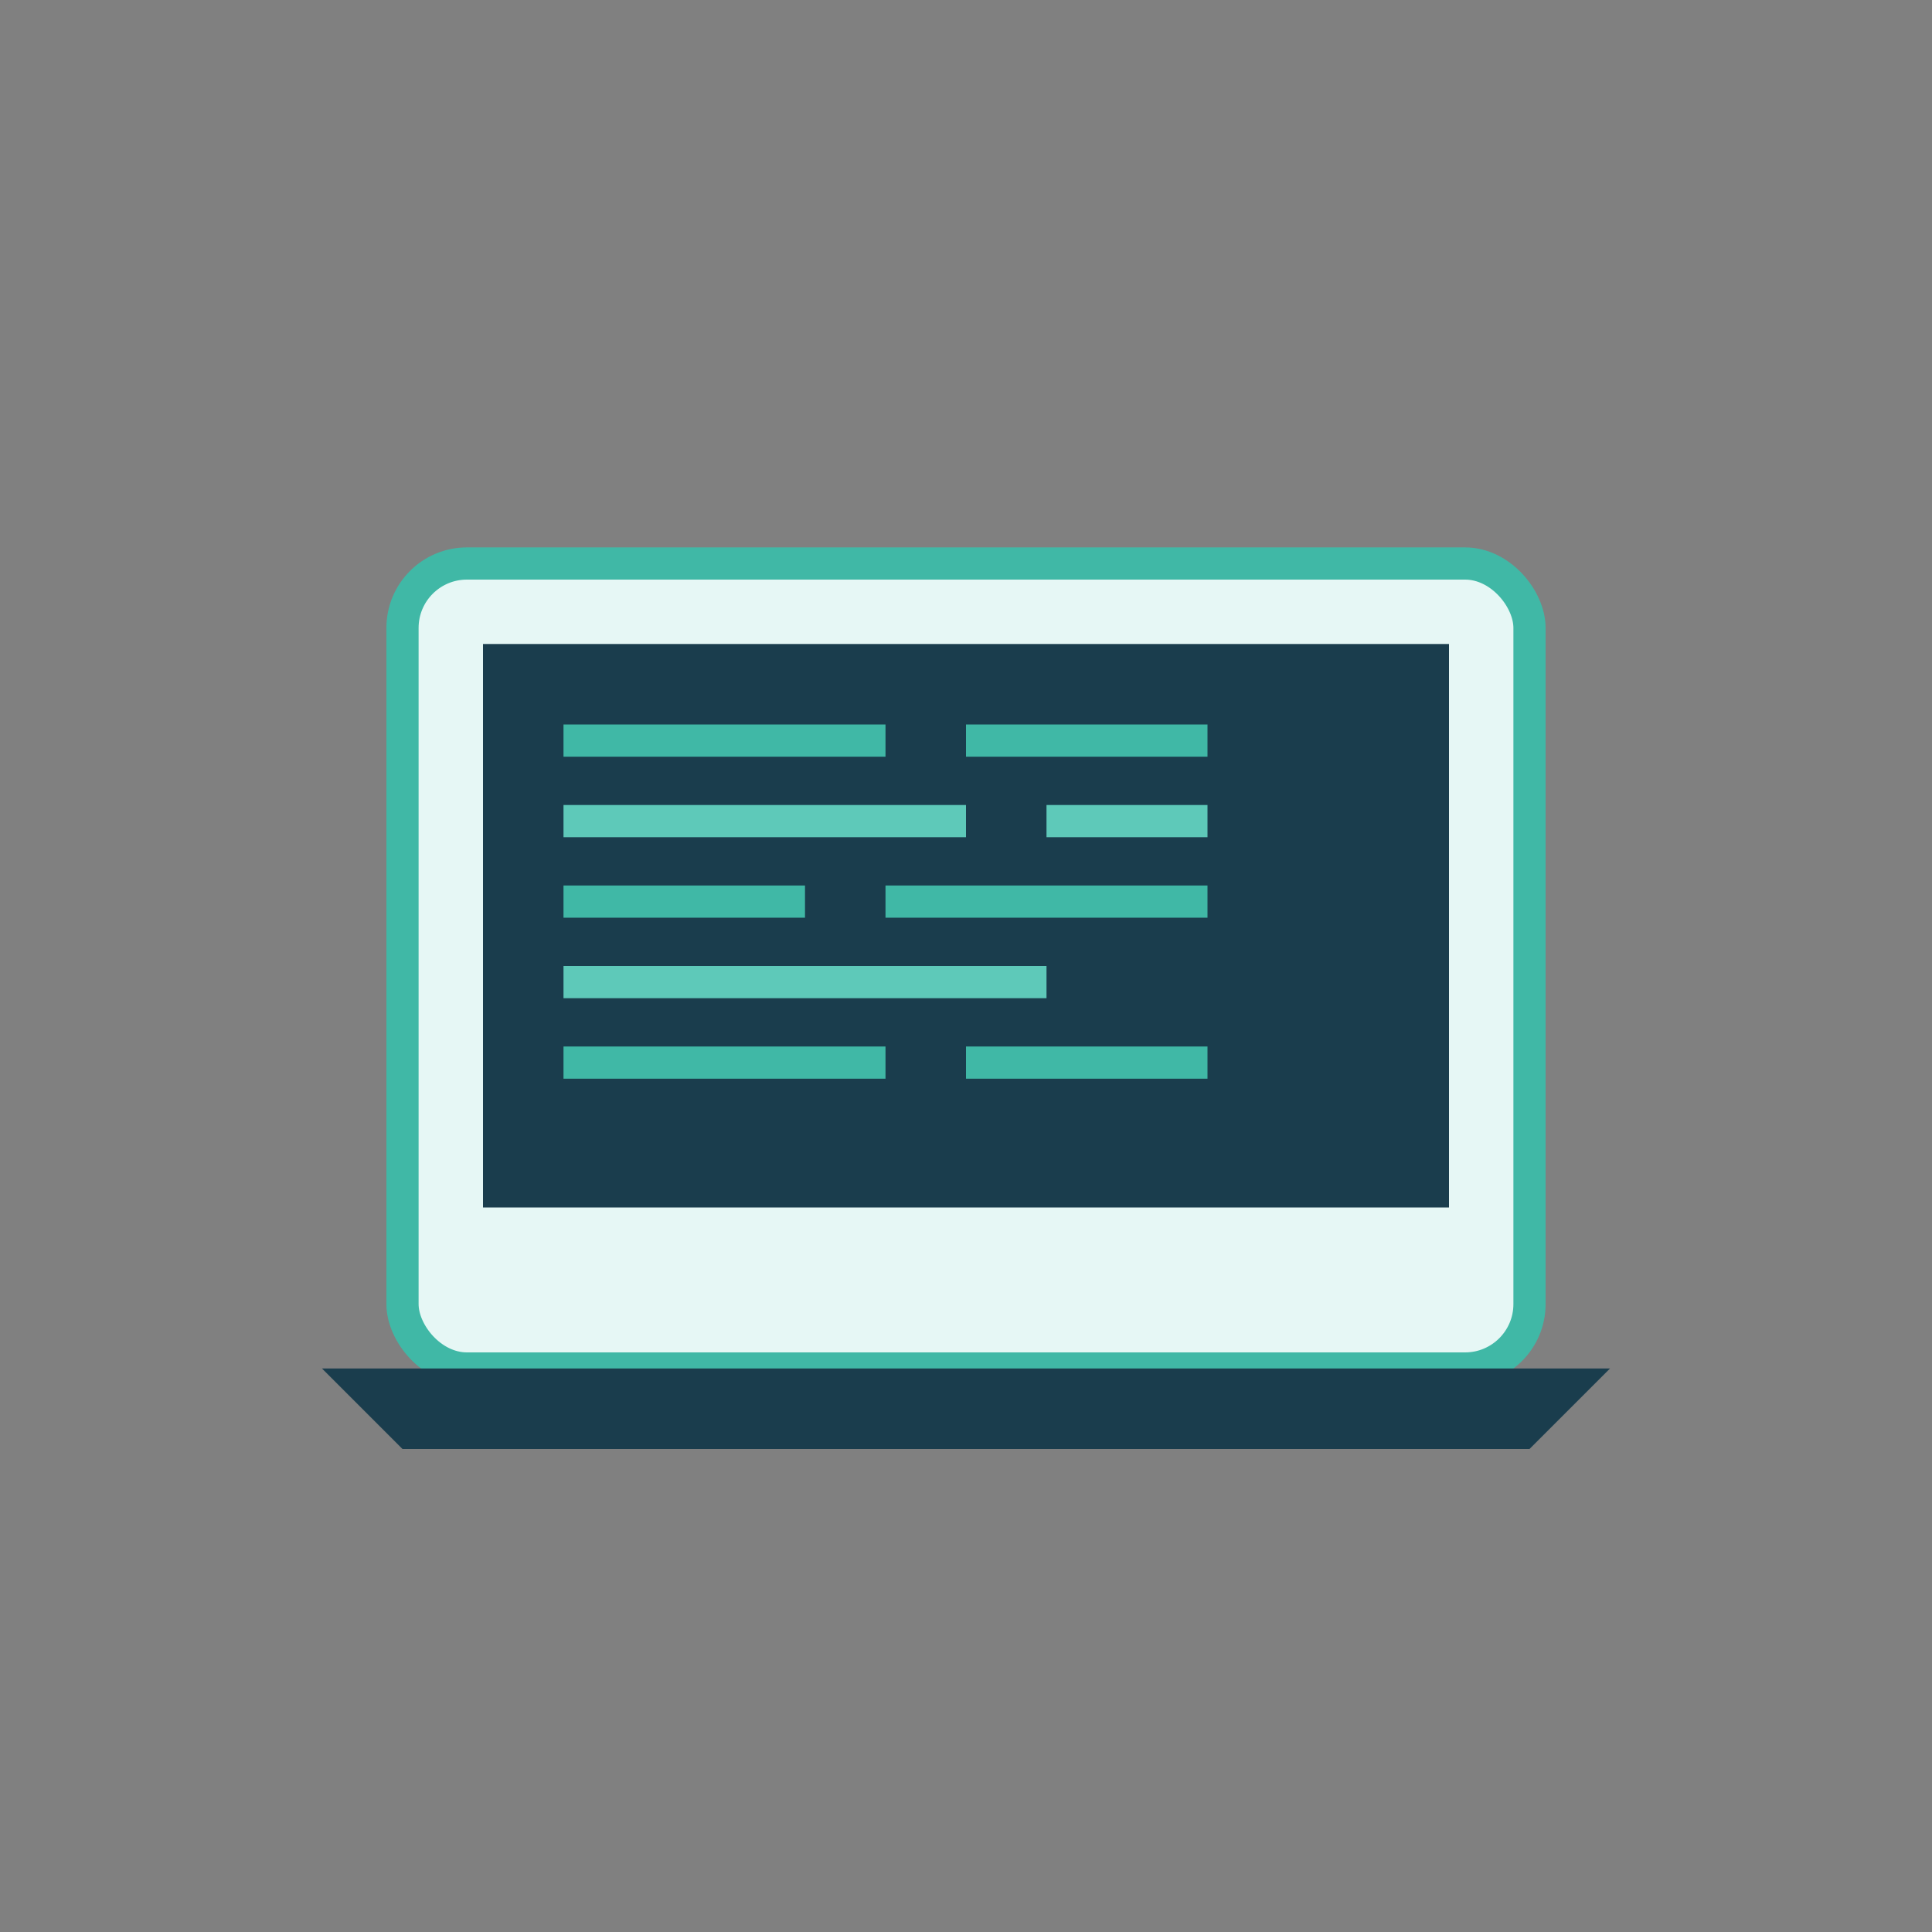
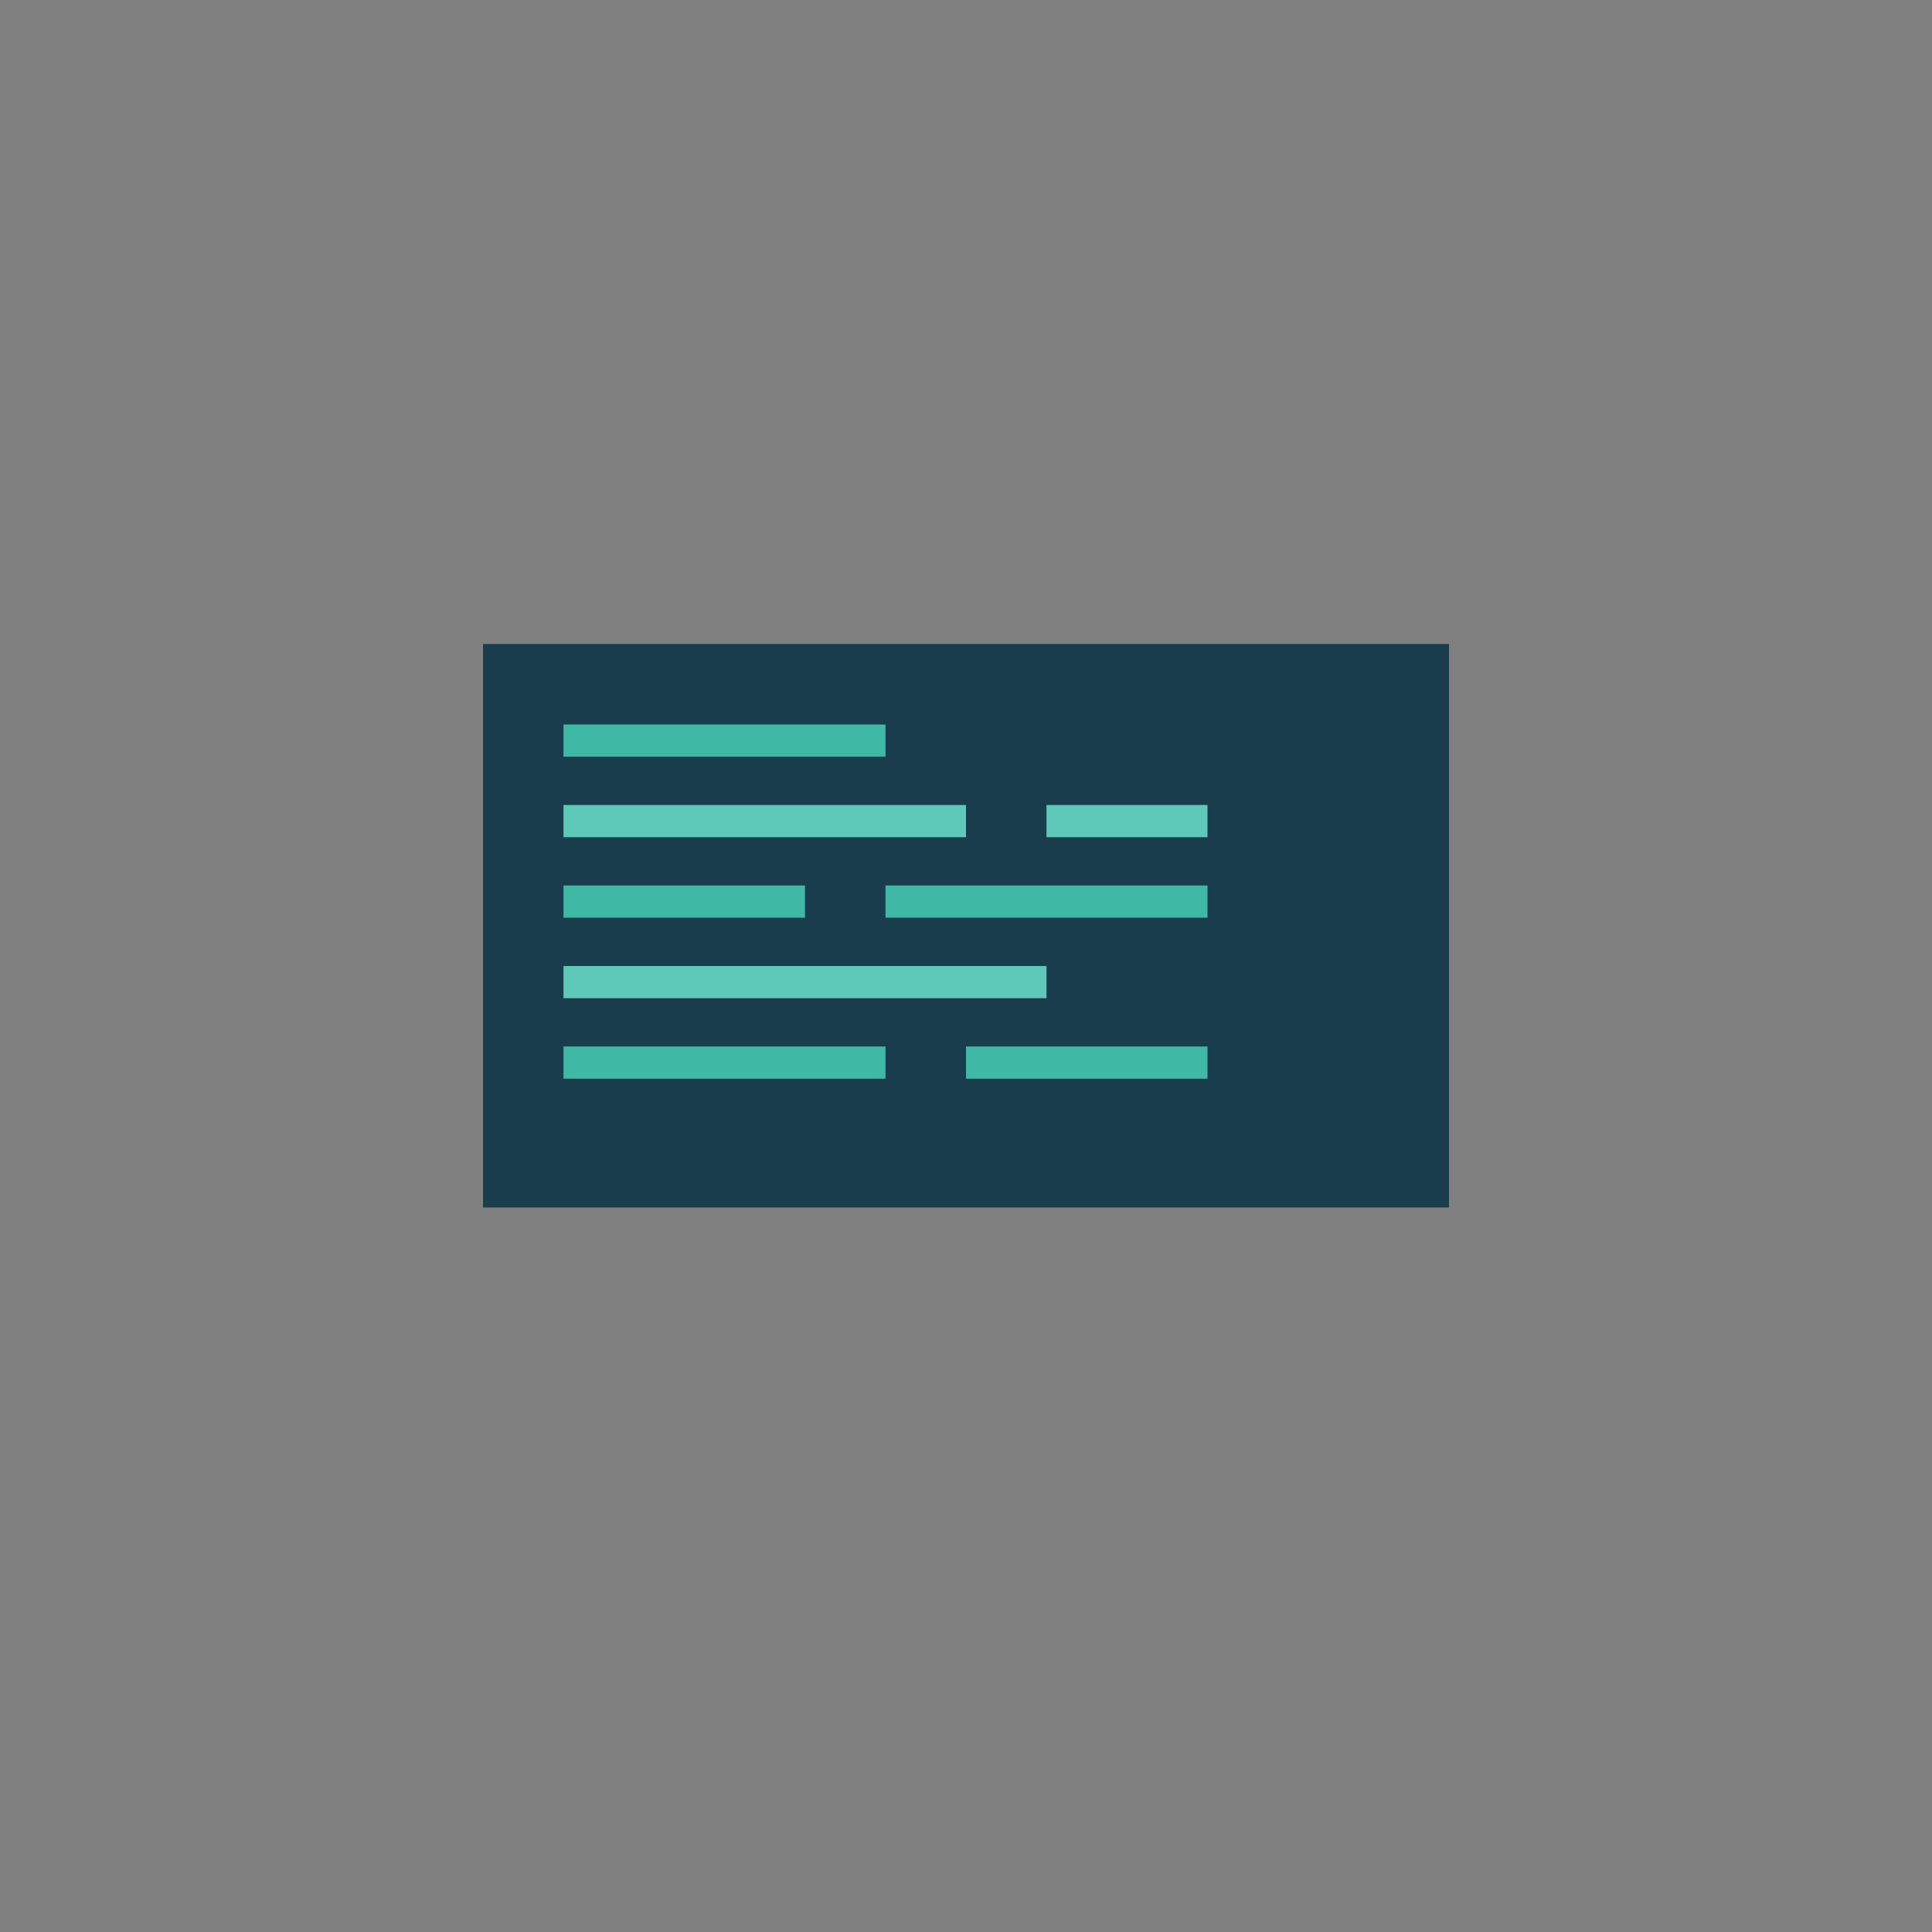
<svg xmlns="http://www.w3.org/2000/svg" width="120" height="120" viewBox="0 0 120 120" fill="none">
  <rect x="0" y="0" width="120" height="120" fill="#808080" stroke="none" />
-   <rect x="25" y="35" width="70" height="50" rx="4" fill="#E6F7F5" stroke="#40B8A6" stroke-width="2" />
  <rect x="30" y="40" width="60" height="35" fill="#1A3D4D" />
  <rect x="35" y="45" width="20" height="2" fill="#40B8A6" />
-   <rect x="60" y="45" width="15" height="2" fill="#40B8A6" />
  <rect x="35" y="50" width="25" height="2" fill="#5EC9B9" />
  <rect x="65" y="50" width="10" height="2" fill="#5EC9B9" />
  <rect x="35" y="55" width="15" height="2" fill="#40B8A6" />
  <rect x="55" y="55" width="20" height="2" fill="#40B8A6" />
  <rect x="35" y="60" width="30" height="2" fill="#5EC9B9" />
  <rect x="35" y="65" width="20" height="2" fill="#40B8A6" />
  <rect x="60" y="65" width="15" height="2" fill="#40B8A6" />
-   <path d="M20 85 L100 85 L95 90 L25 90 Z" fill="#1A3D4D" />
</svg>